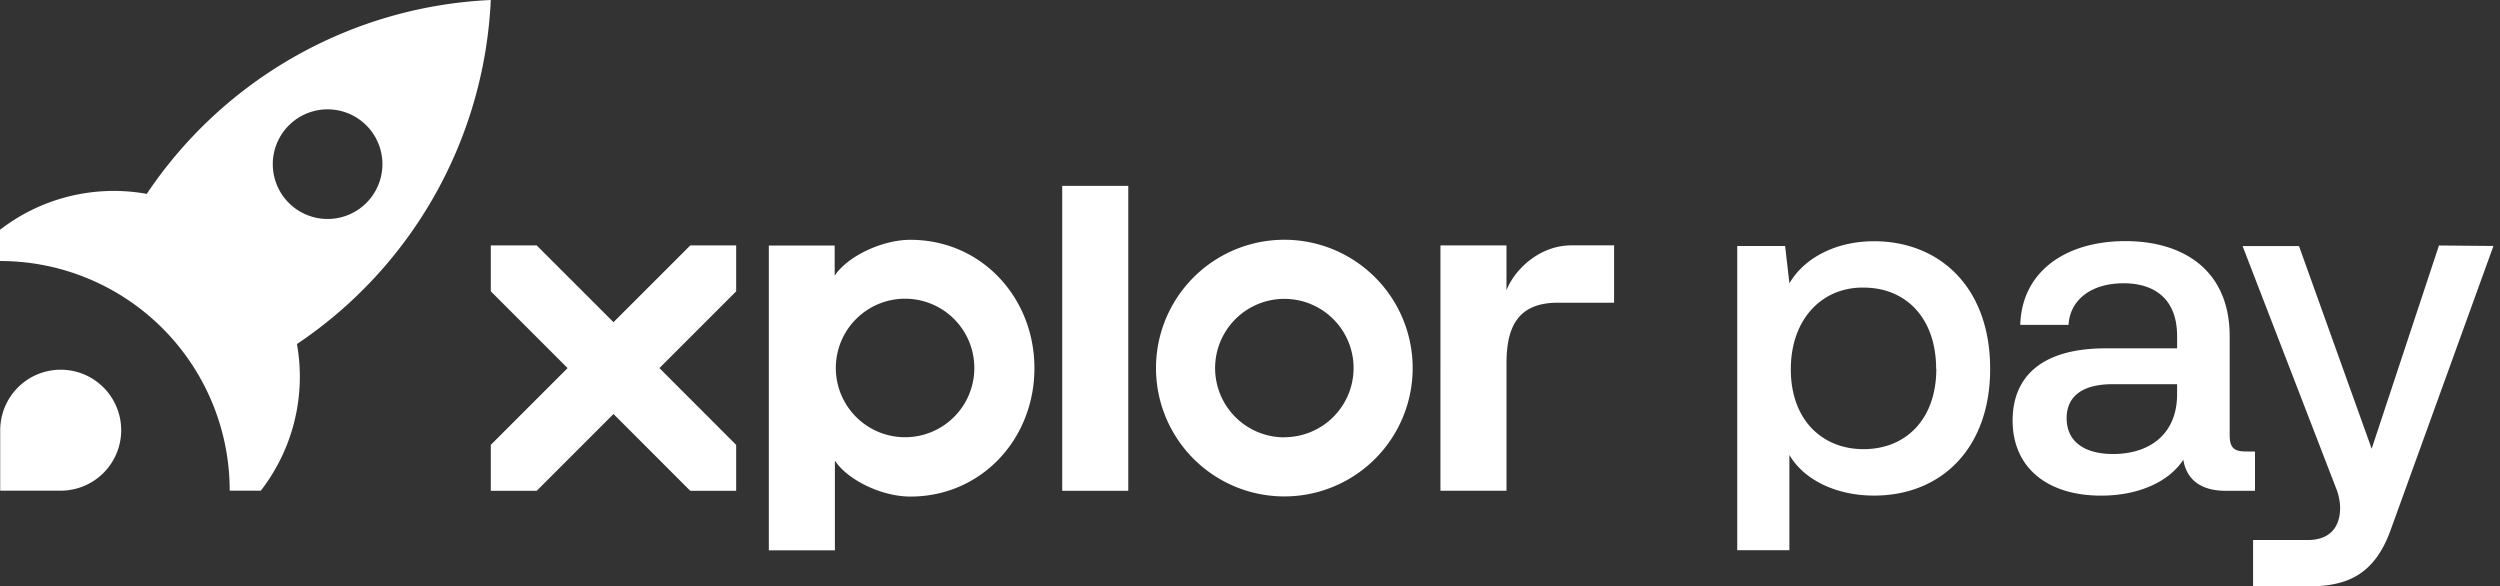
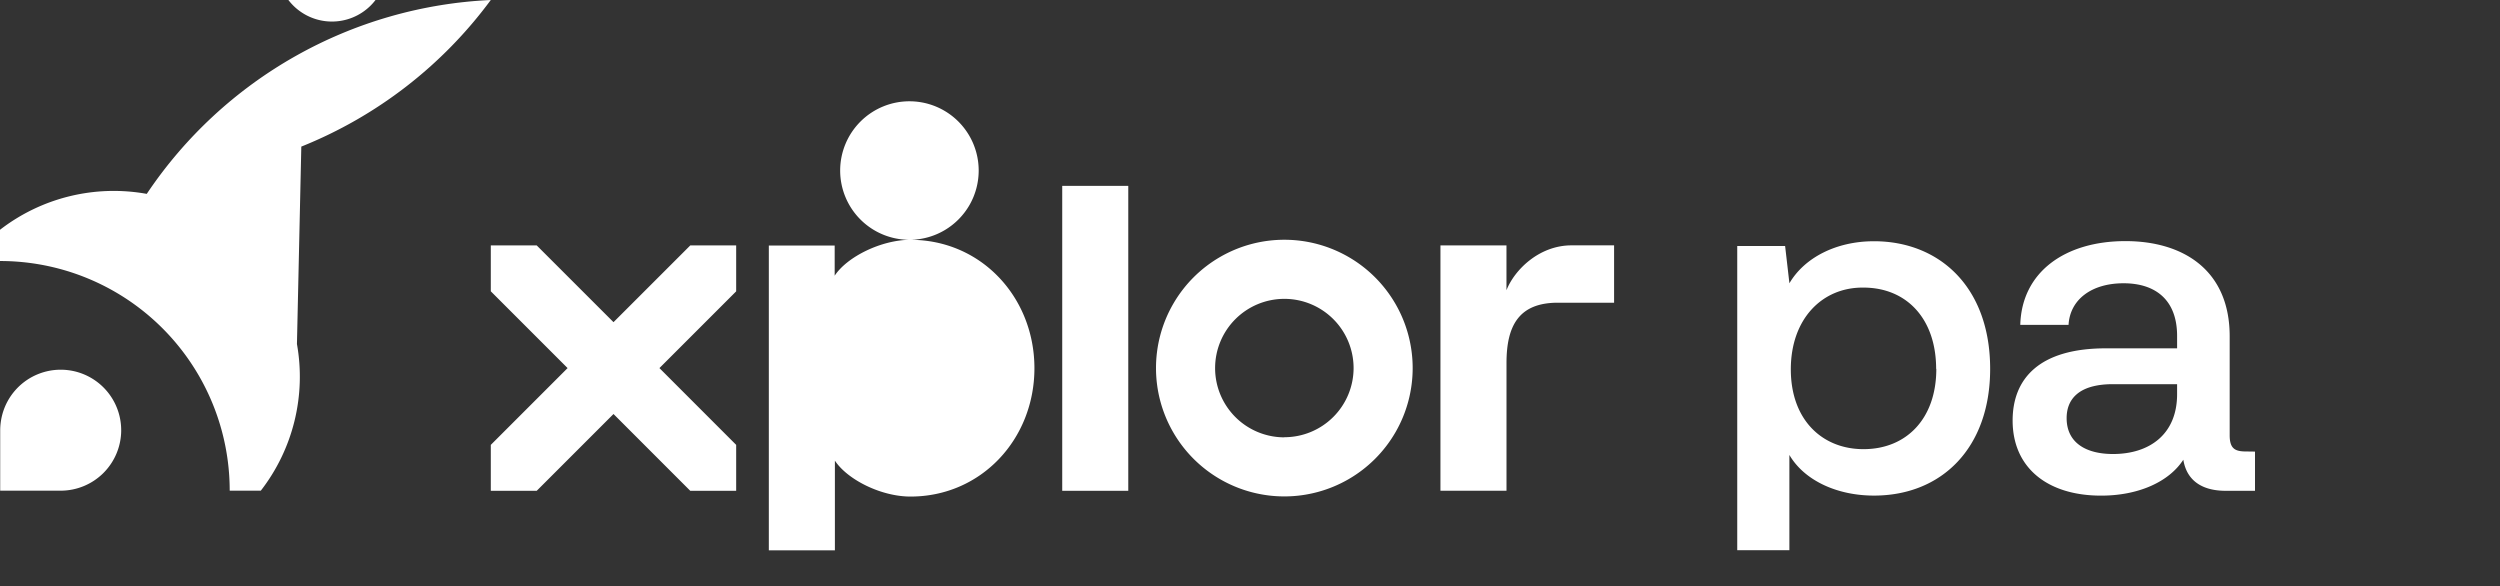
<svg xmlns="http://www.w3.org/2000/svg" width="162" height="38" fill="none">
  <rect width="100%" height="100%" fill="#333333" stroke="none" />
-   <path fill="#fff" d="M73.112 31.804h-4.28V12.046h4.28v19.758ZM104.593 15.9v3.715h-3.64c-2.538 0-3.332 1.497-3.332 3.914V31.8h-4.28V15.9h4.278v2.908c.517-1.321 2.12-2.909 4.211-2.909h2.763Zm-21.368-.364a8.316 8.316 0 1 0 0 16.632 8.316 8.316 0 0 0 0-16.632Zm0 12.804a4.487 4.487 0 1 1 4.488-4.488 4.488 4.488 0 0 1-4.488 4.48v.008ZM47.704 15.903h-2.973l-4.976 4.974-4.976-4.974h-2.975v2.973l4.976 4.976-4.976 4.976v2.976h2.975l4.976-4.976 4.974 4.976h2.975v-2.976l-4.973-4.976 4.973-4.973v-2.976Zm11.294-.364c-1.877 0-4.105 1.096-4.911 2.326v-1.954H49.82v19.752h4.281V29.85c.81 1.23 2.991 2.327 4.896 2.327 4.591 0 8.034-3.725 8.034-8.316 0-4.591-3.443-8.321-8.034-8.321Zm-.282 12.793a4.488 4.488 0 1 1 0-8.975 4.488 4.488 0 0 1 0 8.975Zm-39.473-6.039A28.396 28.396 0 0 0 31.803 0 28.399 28.399 0 0 0 9.51 12.563 12.049 12.049 0 0 0 0 14.89v2.024a14.877 14.877 0 0 1 14.885 14.882H16.9a12.046 12.046 0 0 0 2.342-9.503Zm1.926-15.207a3.552 3.552 0 1 1 0 7.103 3.552 3.552 0 0 1 0-7.103ZM7.853 27.885a3.919 3.919 0 0 0-7.719-.967 4.102 4.102 0 0 0-.121.962v3.916h3.911a3.924 3.924 0 0 0 3.93-3.911Zm121.109-3.981c0 5.142-3.159 8.21-7.527 8.21-2.417 0-4.524-.993-5.483-2.634v6.173h-3.379V15.939h3.102l.279 2.417c.96-1.641 3.004-2.724 5.483-2.724 4.211 0 7.525 2.941 7.525 8.272Zm-3.5 0c0-3.255-1.92-5.268-4.71-5.268-2.662-.031-4.707 2.013-4.707 5.299 0 3.285 2.045 5.17 4.707 5.17 2.759.003 4.721-1.95 4.721-5.201h-.011Zm20.662 5.359v2.54h-1.918c-1.292 0-2.479-.495-2.727-2.013-.9 1.393-2.843 2.327-5.33 2.327-3.5 0-5.731-1.83-5.731-4.865 0-2.697 1.703-4.68 6.041-4.68h4.617v-.806c0-2.326-1.394-3.41-3.469-3.41-2.076 0-3.472 1.055-3.565 2.697h-3.128c.093-3.438 2.913-5.429 6.817-5.429 3.717 0 6.752 1.859 6.752 6.165v6.414c0 .866.341 1.052 1.055 1.052l.586.008Zm-5.048-4.369h-4.152c-2.293 0-3.006 1.034-3.006 2.2 0 1.61 1.272 2.326 3.006 2.326 2.355 0 4.152-1.269 4.152-3.877v-.649Z" />
-   <path fill="#fff" d="m153.685 29.076 4.359-13.168 3.531.031-6.662 18.406c-1.114 3.102-3.065 3.655-5.428 3.655H146v-3.006h3.534c1.331 0 2.107-.714 2.107-2.107a3.658 3.658 0 0 0-.279-1.293l-6.042-15.647h3.656l4.709 13.13Z" />
+   <path fill="#fff" d="M73.112 31.804h-4.28V12.046h4.28v19.758ZM104.593 15.9v3.715h-3.64c-2.538 0-3.332 1.497-3.332 3.914V31.8h-4.28V15.9h4.278v2.908c.517-1.321 2.12-2.909 4.211-2.909h2.763Zm-21.368-.364a8.316 8.316 0 1 0 0 16.632 8.316 8.316 0 0 0 0-16.632Zm0 12.804a4.487 4.487 0 1 1 4.488-4.488 4.488 4.488 0 0 1-4.488 4.48v.008ZM47.704 15.903h-2.973l-4.976 4.974-4.976-4.974h-2.975v2.973l4.976 4.976-4.976 4.976v2.976h2.975l4.976-4.976 4.974 4.976h2.975v-2.976l-4.973-4.976 4.973-4.973v-2.976Zm11.294-.364c-1.877 0-4.105 1.096-4.911 2.326v-1.954H49.82v19.752h4.281V29.85c.81 1.23 2.991 2.327 4.896 2.327 4.591 0 8.034-3.725 8.034-8.316 0-4.591-3.443-8.321-8.034-8.321Za4.488 4.488 0 1 1 0-8.975 4.488 4.488 0 0 1 0 8.975Zm-39.473-6.039A28.396 28.396 0 0 0 31.803 0 28.399 28.399 0 0 0 9.51 12.563 12.049 12.049 0 0 0 0 14.89v2.024a14.877 14.877 0 0 1 14.885 14.882H16.9a12.046 12.046 0 0 0 2.342-9.503Zm1.926-15.207a3.552 3.552 0 1 1 0 7.103 3.552 3.552 0 0 1 0-7.103ZM7.853 27.885a3.919 3.919 0 0 0-7.719-.967 4.102 4.102 0 0 0-.121.962v3.916h3.911a3.924 3.924 0 0 0 3.93-3.911Zm121.109-3.981c0 5.142-3.159 8.21-7.527 8.21-2.417 0-4.524-.993-5.483-2.634v6.173h-3.379V15.939h3.102l.279 2.417c.96-1.641 3.004-2.724 5.483-2.724 4.211 0 7.525 2.941 7.525 8.272Zm-3.5 0c0-3.255-1.92-5.268-4.71-5.268-2.662-.031-4.707 2.013-4.707 5.299 0 3.285 2.045 5.17 4.707 5.17 2.759.003 4.721-1.95 4.721-5.201h-.011Zm20.662 5.359v2.54h-1.918c-1.292 0-2.479-.495-2.727-2.013-.9 1.393-2.843 2.327-5.33 2.327-3.5 0-5.731-1.83-5.731-4.865 0-2.697 1.703-4.68 6.041-4.68h4.617v-.806c0-2.326-1.394-3.41-3.469-3.41-2.076 0-3.472 1.055-3.565 2.697h-3.128c.093-3.438 2.913-5.429 6.817-5.429 3.717 0 6.752 1.859 6.752 6.165v6.414c0 .866.341 1.052 1.055 1.052l.586.008Zm-5.048-4.369h-4.152c-2.293 0-3.006 1.034-3.006 2.2 0 1.61 1.272 2.326 3.006 2.326 2.355 0 4.152-1.269 4.152-3.877v-.649Z" />
</svg>